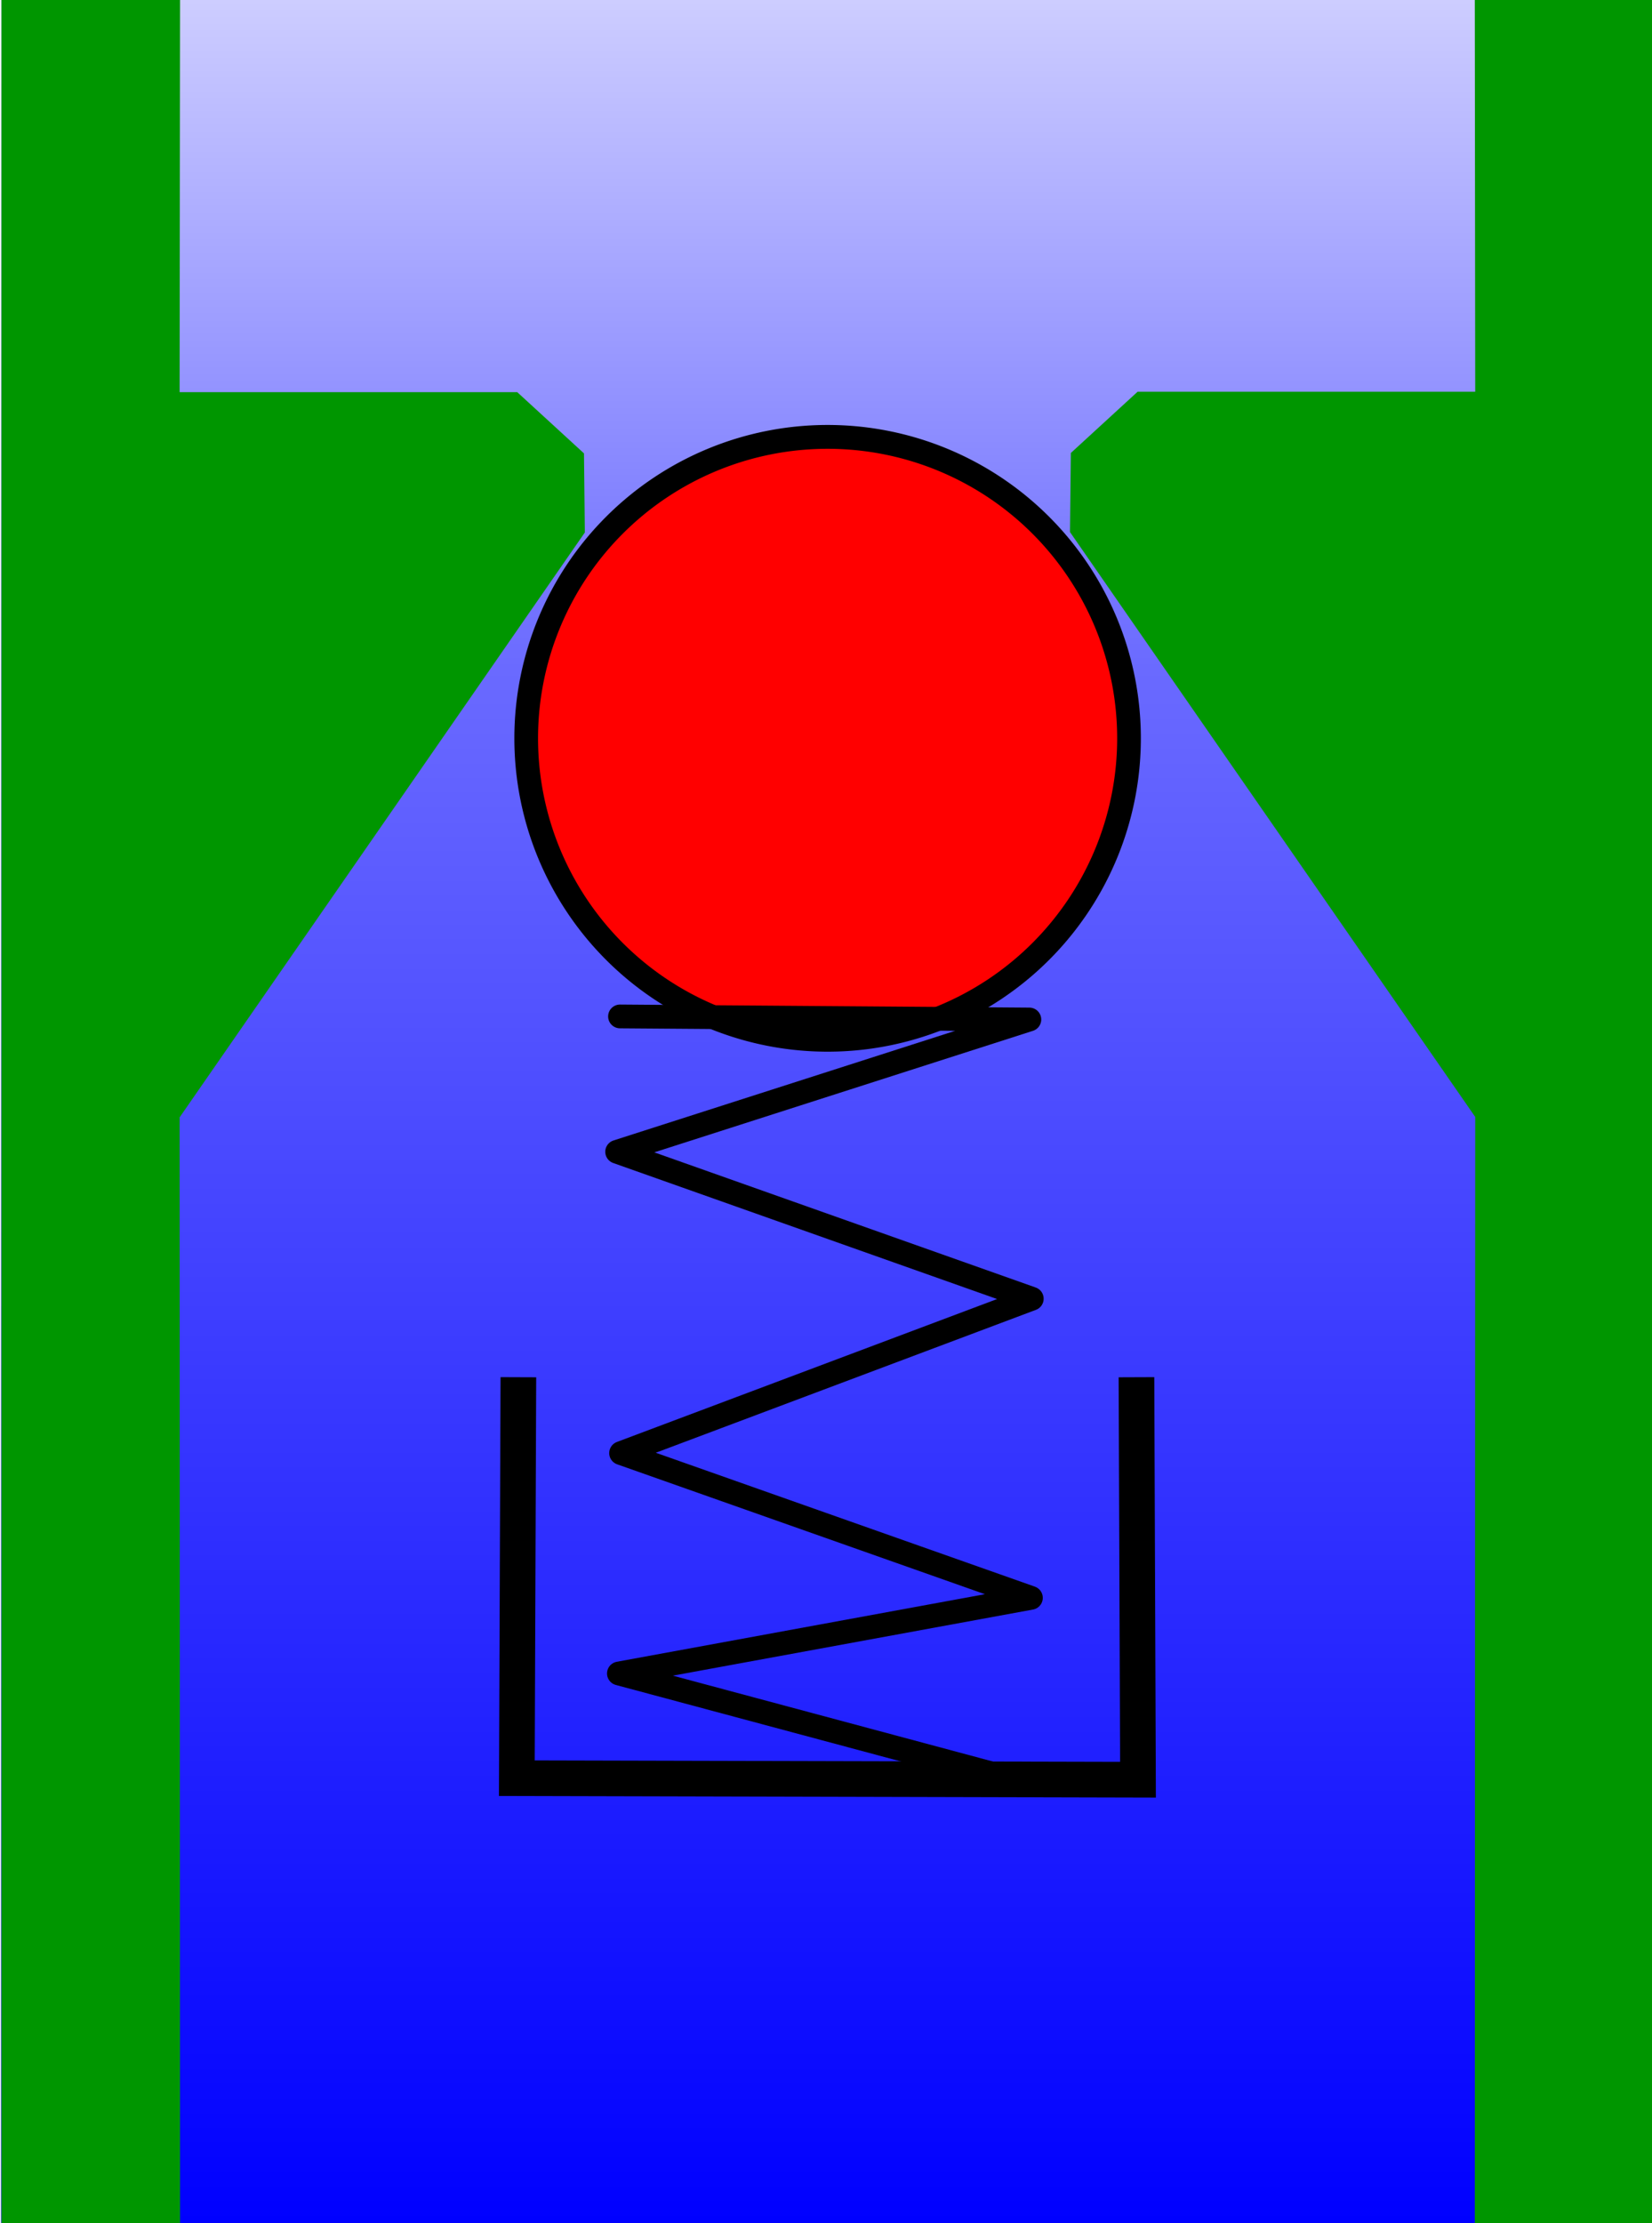
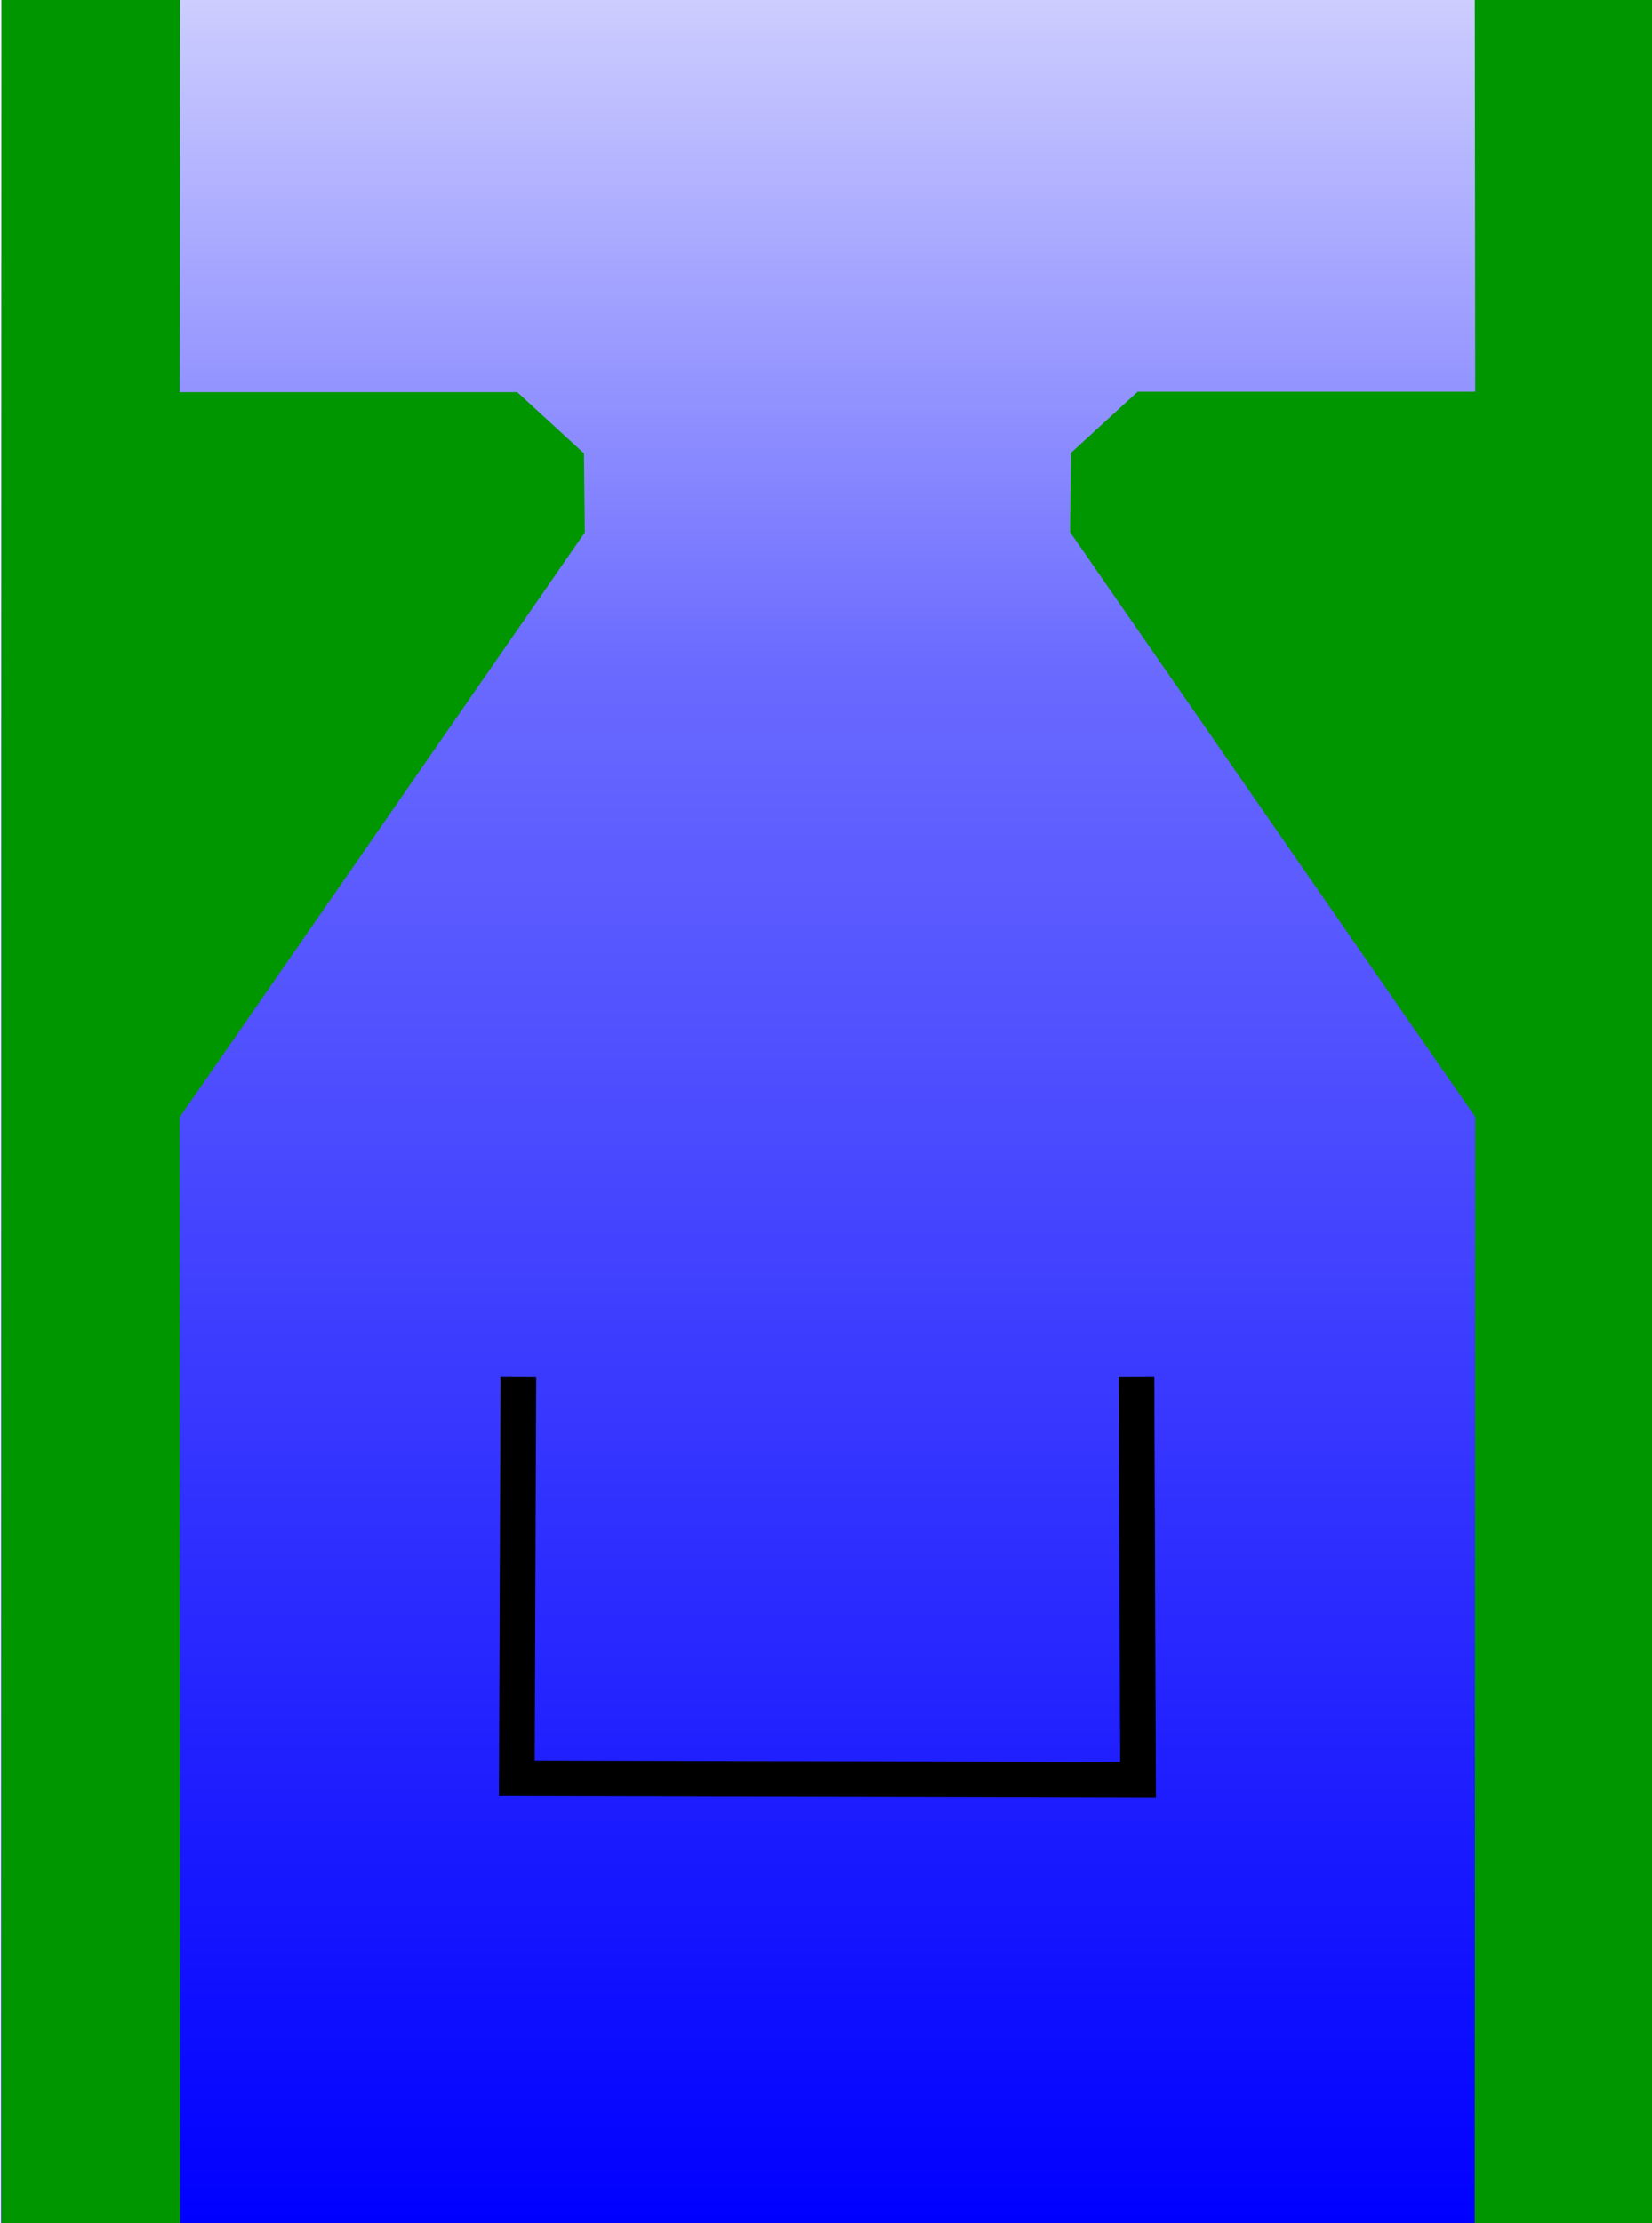
<svg xmlns="http://www.w3.org/2000/svg" xmlns:ns1="http://www.inkscape.org/namespaces/inkscape" xmlns:ns2="http://sodipodi.sourceforge.net/DTD/sodipodi-0.dtd" xmlns:xlink="http://www.w3.org/1999/xlink" version="1.0" width="139" height="187" id="svg3245" ns1:version="0.47pre4 r22446" ns2:docname="Checkvalveclosed.svg">
  <ns2:namedview pagecolor="#ffffff" bordercolor="#666666" borderopacity="1" objecttolerance="10" gridtolerance="10" guidetolerance="10" ns1:pageopacity="0" ns1:pageshadow="2" ns1:window-width="1280" ns1:window-height="958" id="namedview22" showgrid="false" ns1:zoom="1.2620321" ns1:cx="69.5" ns1:cy="93.5" ns1:window-x="-4" ns1:window-y="-3" ns1:window-maximized="1" ns1:current-layer="svg3245" />
  <defs id="defs3248">
    <ns1:perspective ns2:type="inkscape:persp3d" ns1:vp_x="0 : 93.5 : 1" ns1:vp_y="0 : 1000 : 0" ns1:vp_z="139 : 93.5 : 1" ns1:persp3d-origin="69.5 : 62.333333 : 1" id="perspective26" />
    <linearGradient id="linearGradient3818">
      <stop id="stop3820" style="stop-color:#0000ff;stop-opacity:1" offset="0" />
      <stop id="stop3822" style="stop-color:#0000ff;stop-opacity:0.584" offset="0.7" />
      <stop id="stop3824" style="stop-color:#0000ff;stop-opacity:0.196" offset="1" />
    </linearGradient>
    <linearGradient id="linearGradient3435">
      <stop id="stop3437" style="stop-color:#0000ff;stop-opacity:1" offset="0" />
      <stop id="stop3798" style="stop-color:#0000ff;stop-opacity:0.584" offset="0.5" />
      <stop id="stop3439" style="stop-color:#0000ff;stop-opacity:0.196" offset="1" />
    </linearGradient>
    <linearGradient x1="69.549" y1="187.015" x2="69.549" y2="0.007" id="linearGradient3166" xlink:href="#linearGradient3435" gradientUnits="userSpaceOnUse" />
    <linearGradient x1="69.619" y1="-0.004" x2="69.619" y2="187.004" id="linearGradient3816" xlink:href="#linearGradient3818" gradientUnits="userSpaceOnUse" />
    <linearGradient ns1:collect="always" xlink:href="#linearGradient3818" id="linearGradient2842" gradientUnits="userSpaceOnUse" x1="69.619" y1="-0.004" x2="69.619" y2="187.004" />
  </defs>
  <g id="g2832" transform="matrix(1,0,0,-1,0,187)">
    <rect style="fill:url(#linearGradient2842);fill-opacity:1;fill-rule:nonzero;stroke:none" id="rect3433" y="-0.004" x="0.086" height="187.007" width="139.066" />
    <g style="fill:#009600;fill-opacity:1;stroke:none" id="g3425" transform="translate(0.124,-0.035)">
      <path style="fill:#009600;fill-opacity:1;fill-rule:evenodd;stroke:none" id="path2618" d="M -1.6113758e-8,-0.002 0,187.036 l 15.026,0.036 -0.036,-33.021 28.406,0 5.617,-5.152 0.072,-6.654 L 14.99,93.052 15.026,-0.038 -1.6113758e-8,-0.002 z" />
      <path style="fill:#009600;fill-opacity:1;fill-rule:evenodd;stroke:none" id="path3412" d="m 138.991,0.033 0,187.038 -15.026,0.036 0.036,-33.021 -28.406,0 -5.617,-5.152 -0.072,-6.654 34.095,-49.192 -0.036,-93.09 15.026,0.036 z" />
    </g>
    <g style="fill:none;stroke:#000000;stroke-opacity:1" id="g3420" transform="translate(0.106,0.141)">
      <path style="fill:none;stroke:#000000;stroke-width:3;stroke-linecap:butt;stroke-linejoin:miter;stroke-miterlimit:4;stroke-opacity:1;stroke-dasharray:none" id="path3416" d="M 43.51,71.017 43.381,37.29 95.645,37.161 95.516,71.017" />
-       <path style="fill:#ff0000;fill-opacity:1;fill-rule:nonzero;stroke:#000000;stroke-width:1.568;stroke-miterlimit:4;stroke-opacity:1;stroke-dasharray:none" id="path3414" transform="matrix(1.271,0,0,1.279,-21.767,-23.533)" d="m 91.783,115.942 a 19.953,19.824 0 1 1 -39.906,0 19.953,19.824 0 1 1 39.906,0 z" />
-       <path style="fill:none;stroke:#000000;stroke-width:2;stroke-linecap:round;stroke-linejoin:round;stroke-miterlimit:4;stroke-opacity:1;stroke-dasharray:none" id="path3418" d="M 86.247,36.904 51.969,46.098 86.634,52.46 52.153,64.635 86.707,77.62 51.821,89.979 86.504,101.106 52.062,101.364" />
+       <path style="fill:#ff0000;fill-opacity:1;fill-rule:nonzero;stroke:#000000;stroke-width:1.568;stroke-miterlimit:4;stroke-opacity:1;stroke-dasharray:none" id="path3414" transform="matrix(1.271,0,0,1.279,-21.767,-23.533)" d="m 91.783,115.942 z" />
    </g>
  </g>
</svg>